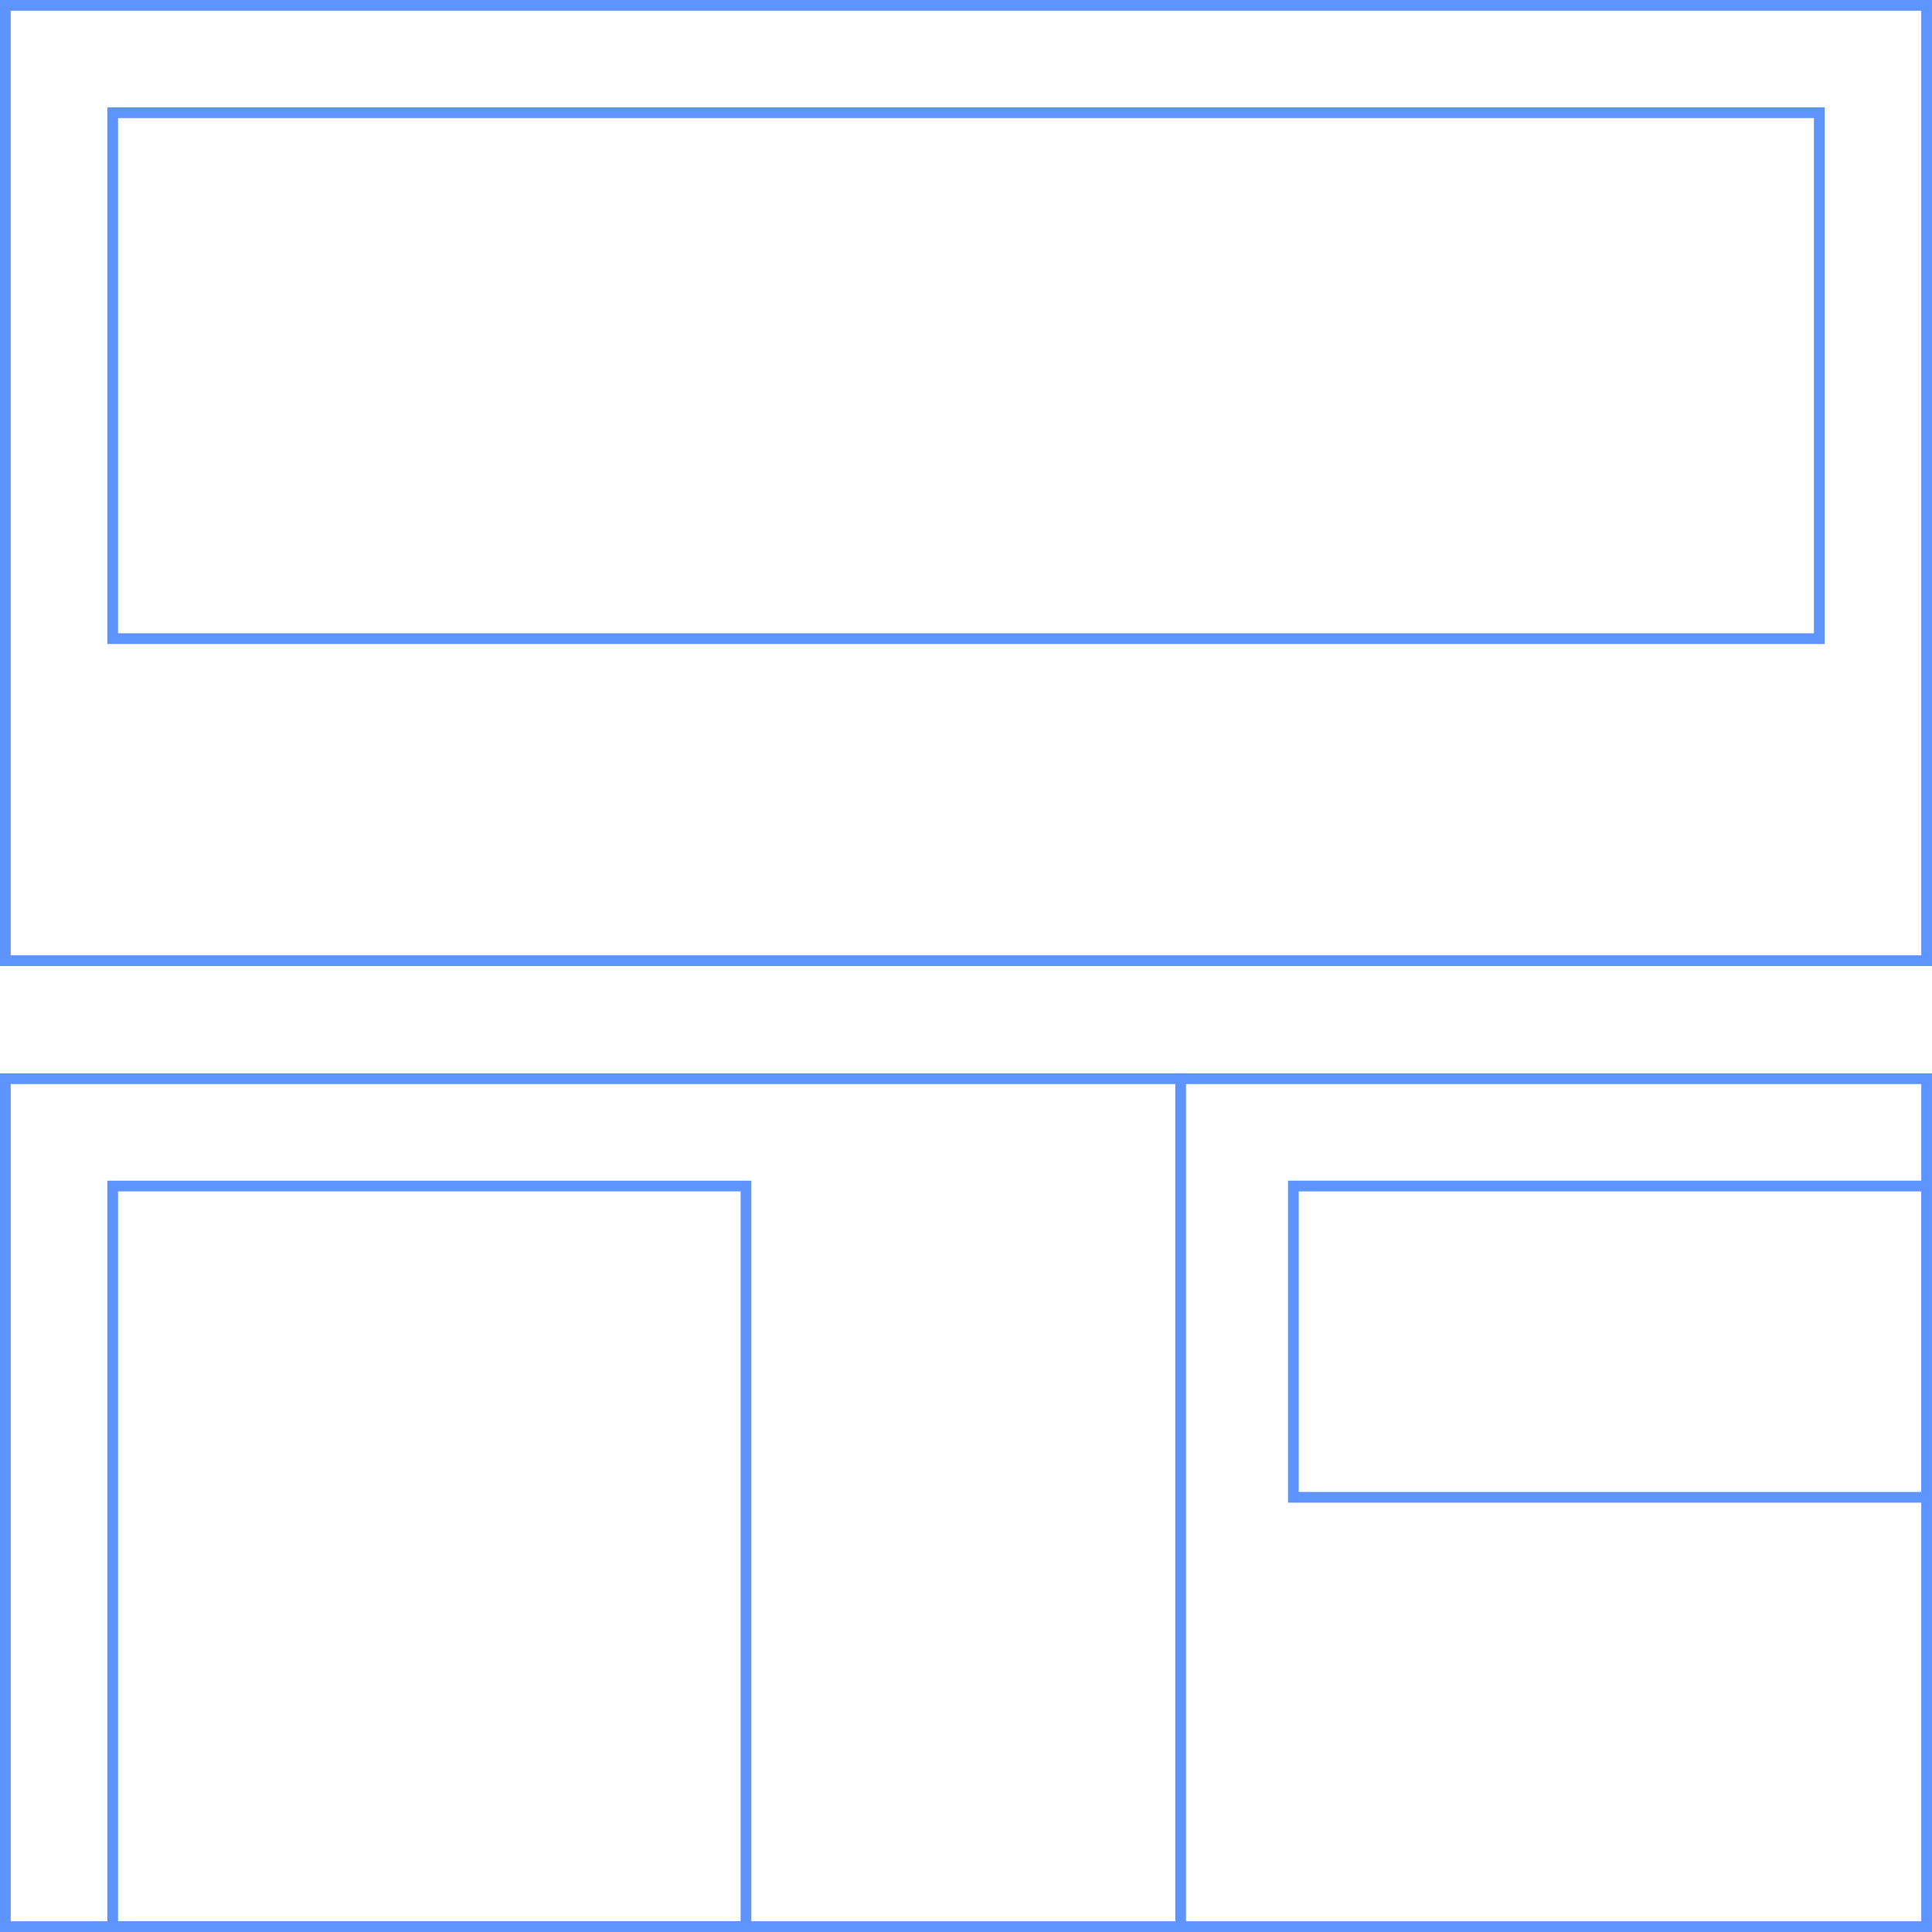
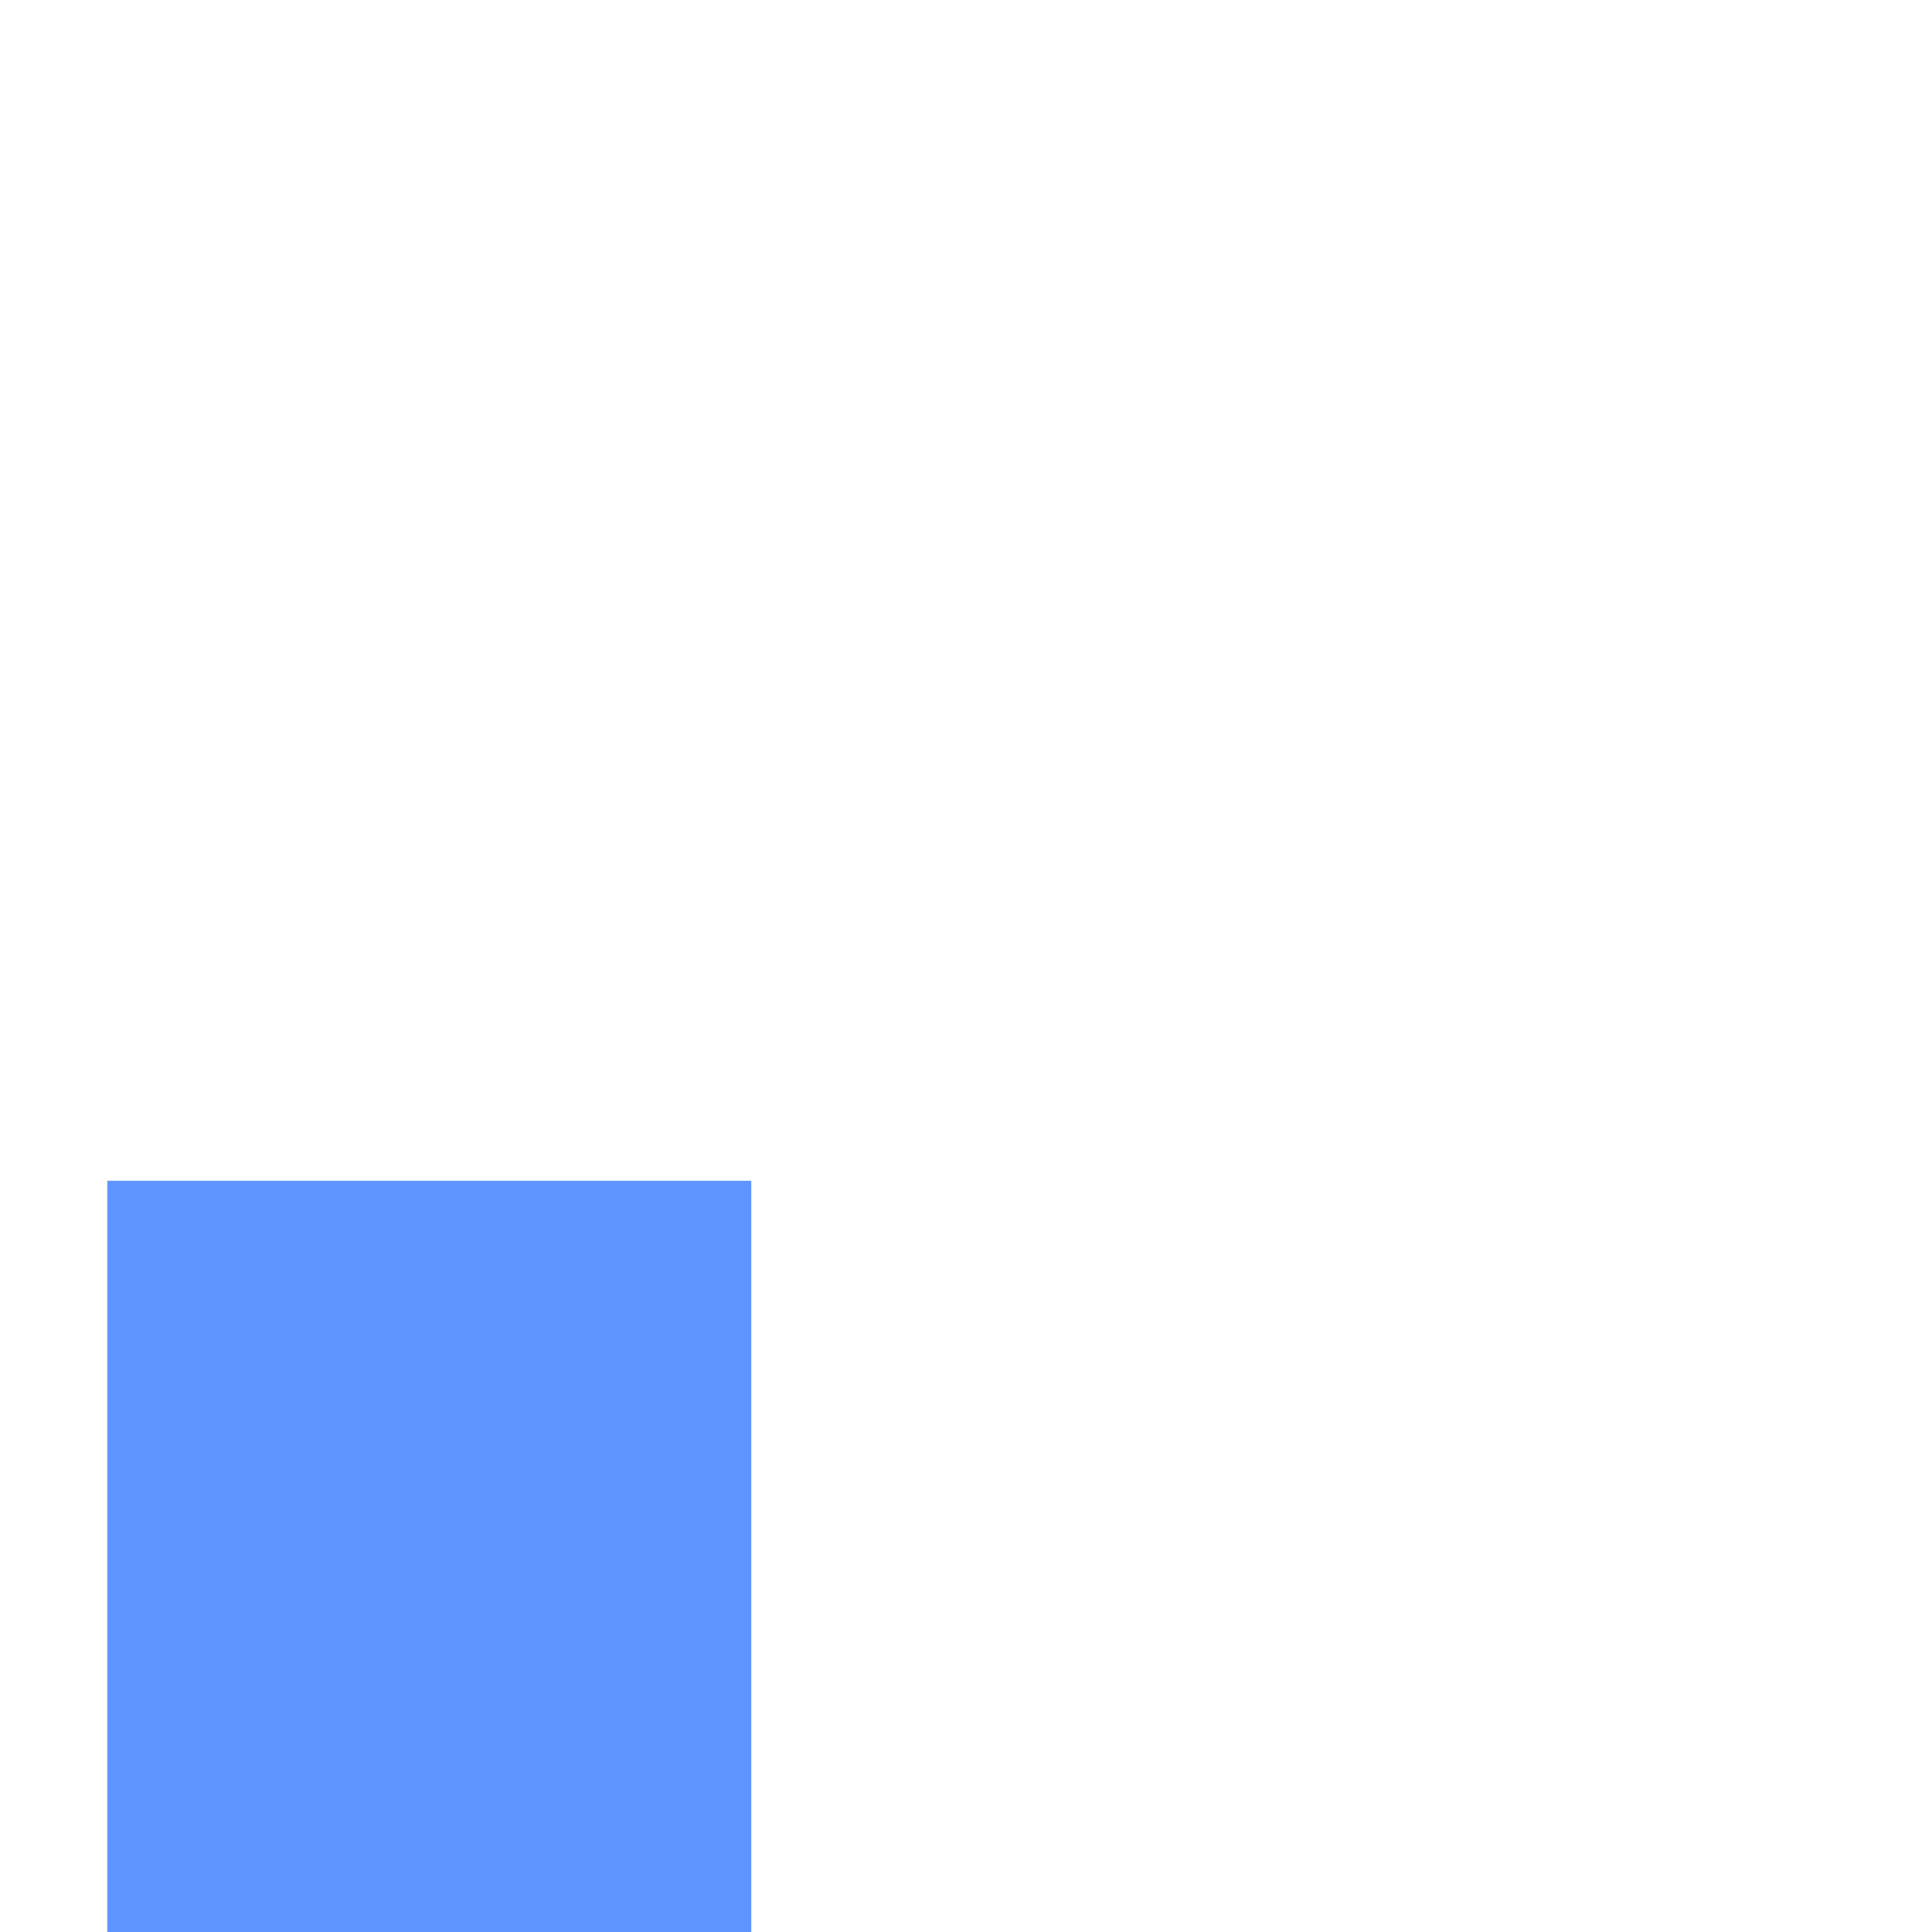
<svg xmlns="http://www.w3.org/2000/svg" id="Layer_1" viewBox="0 0 180 180">
-   <path d="M179,101v78H1v-78h178M180,100H0v80h180v-80h0Z" fill="#5d94ff" />
-   <path d="M179,1v88H1V1h178M180,0H0v90h180V0h0Z" fill="#5d94ff" />
-   <line x1="110" y1="180" x2="110" y2="100" fill="none" stroke="#5d94ff" stroke-miterlimit="10" />
-   <path d="M169,11v48H11V11h158M170,10H10v50h160V10h0Z" fill="#5d94ff" />
-   <path d="M69,111v68H11v-68h58M70,110H10v70h60v-70h0Z" fill="#5d94ff" />
-   <path d="M179,111v28h-58v-28h58M180,110h-60v30h60v-30h0Z" fill="#5d94ff" />
+   <path d="M69,111v68H11h58M70,110H10v70h60v-70h0Z" fill="#5d94ff" />
</svg>